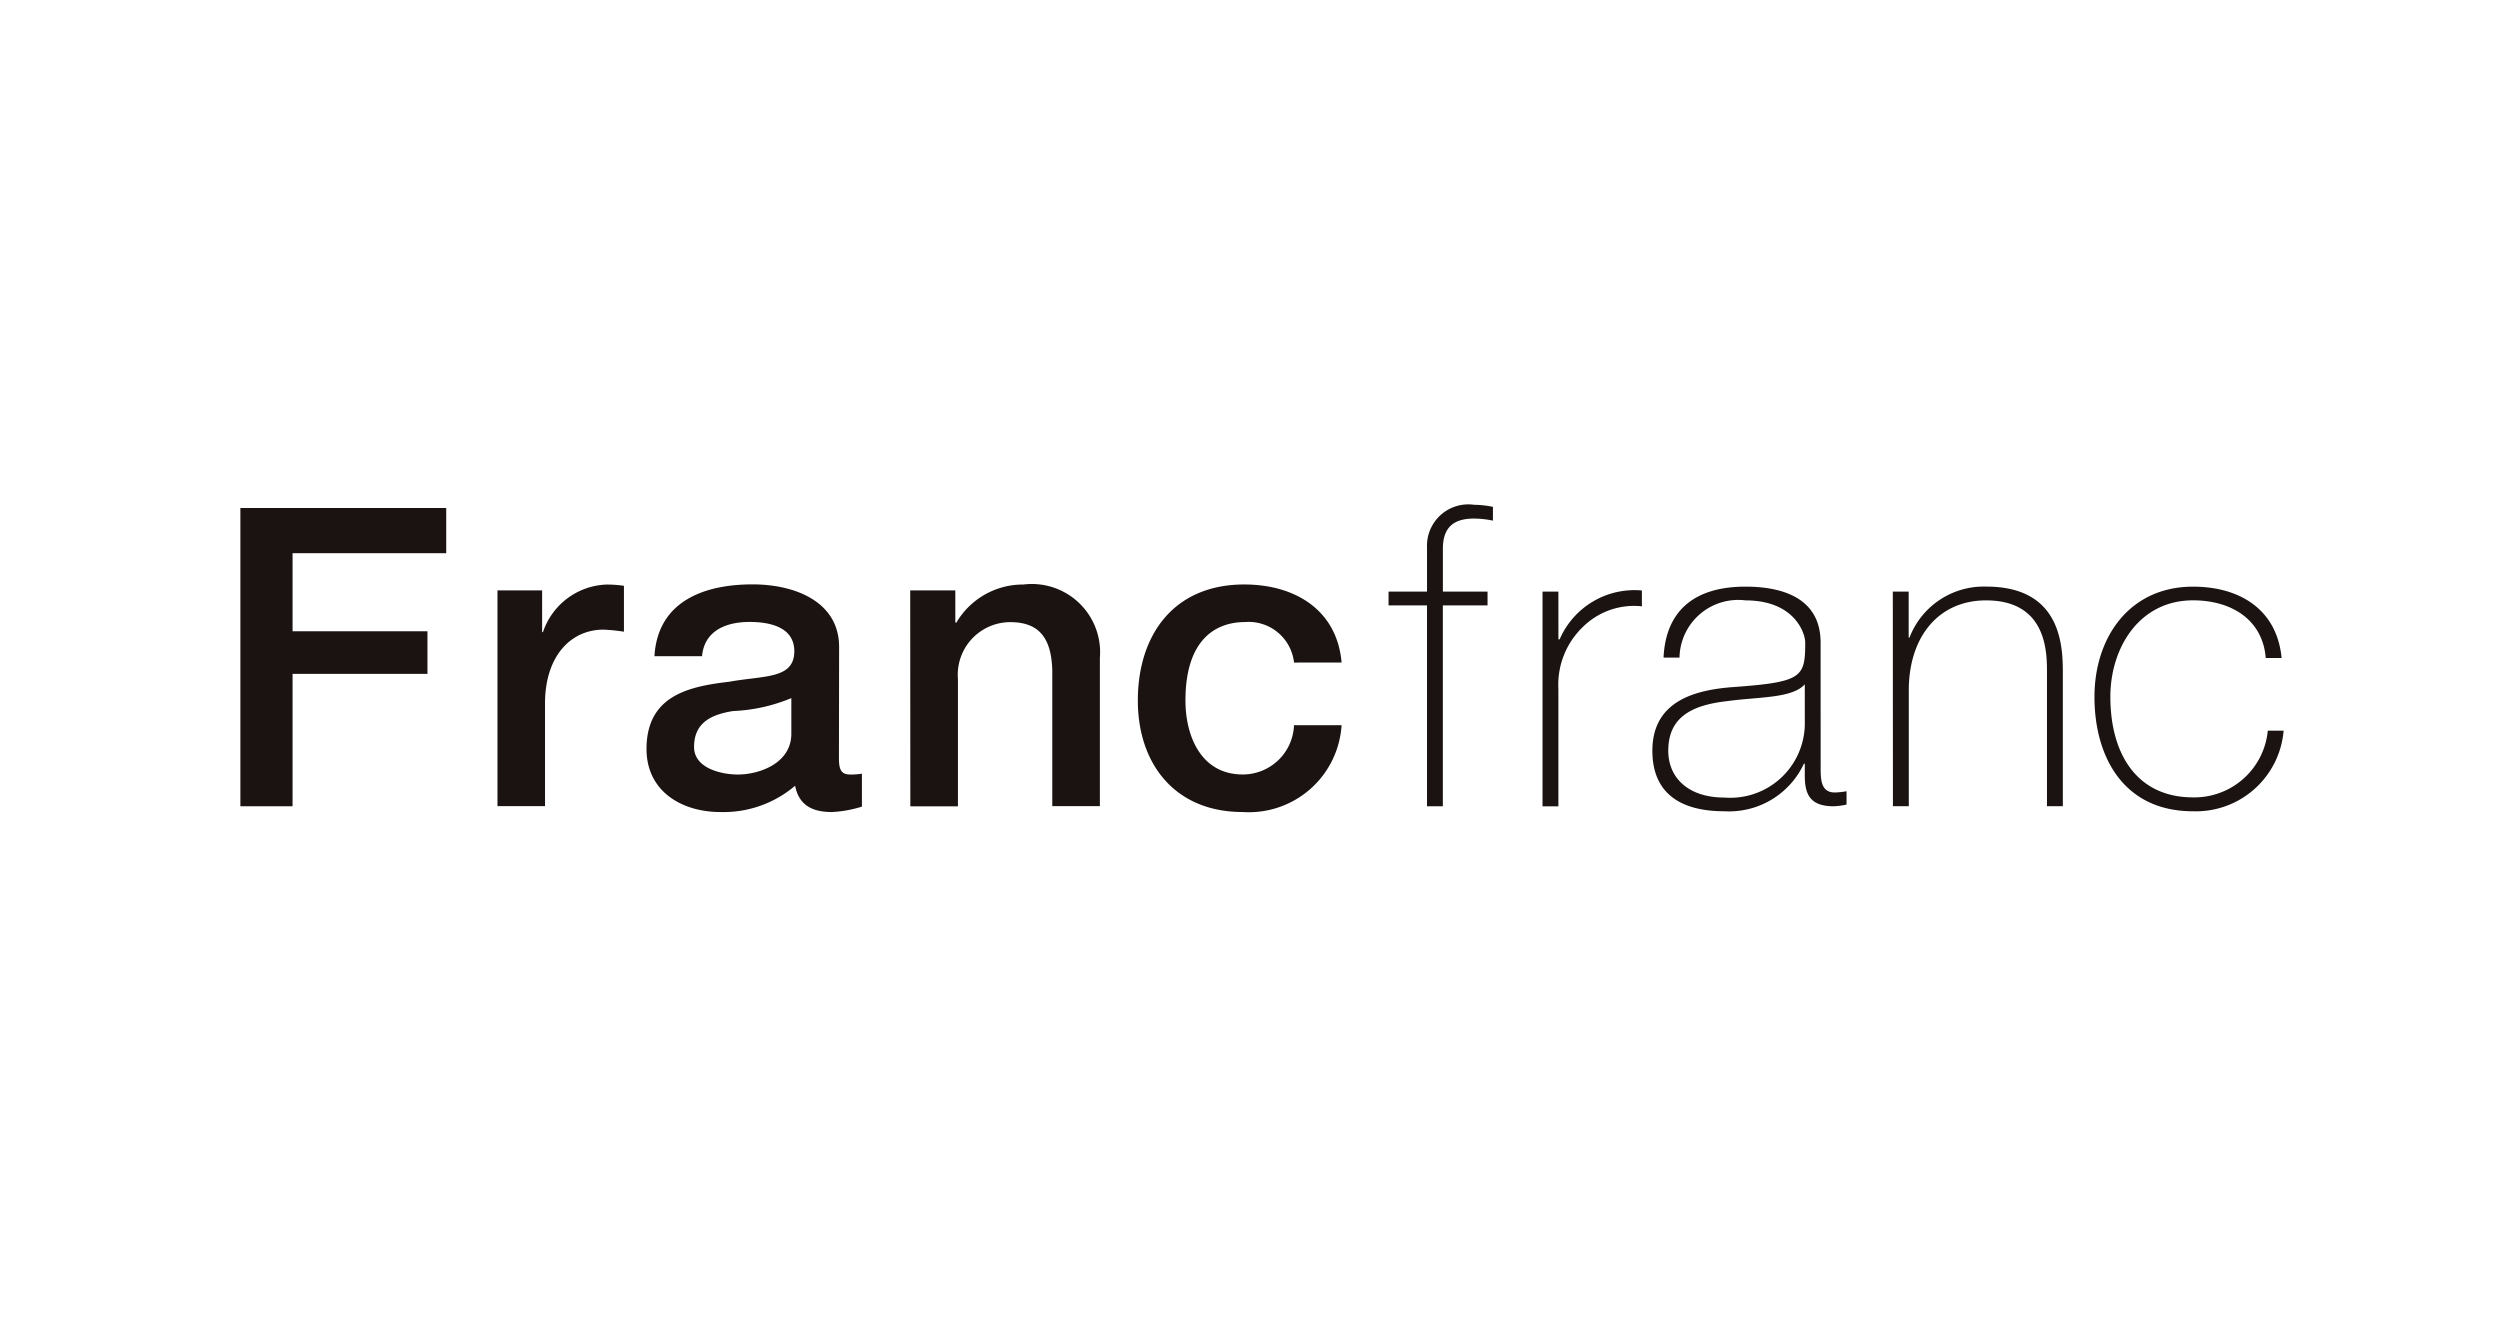
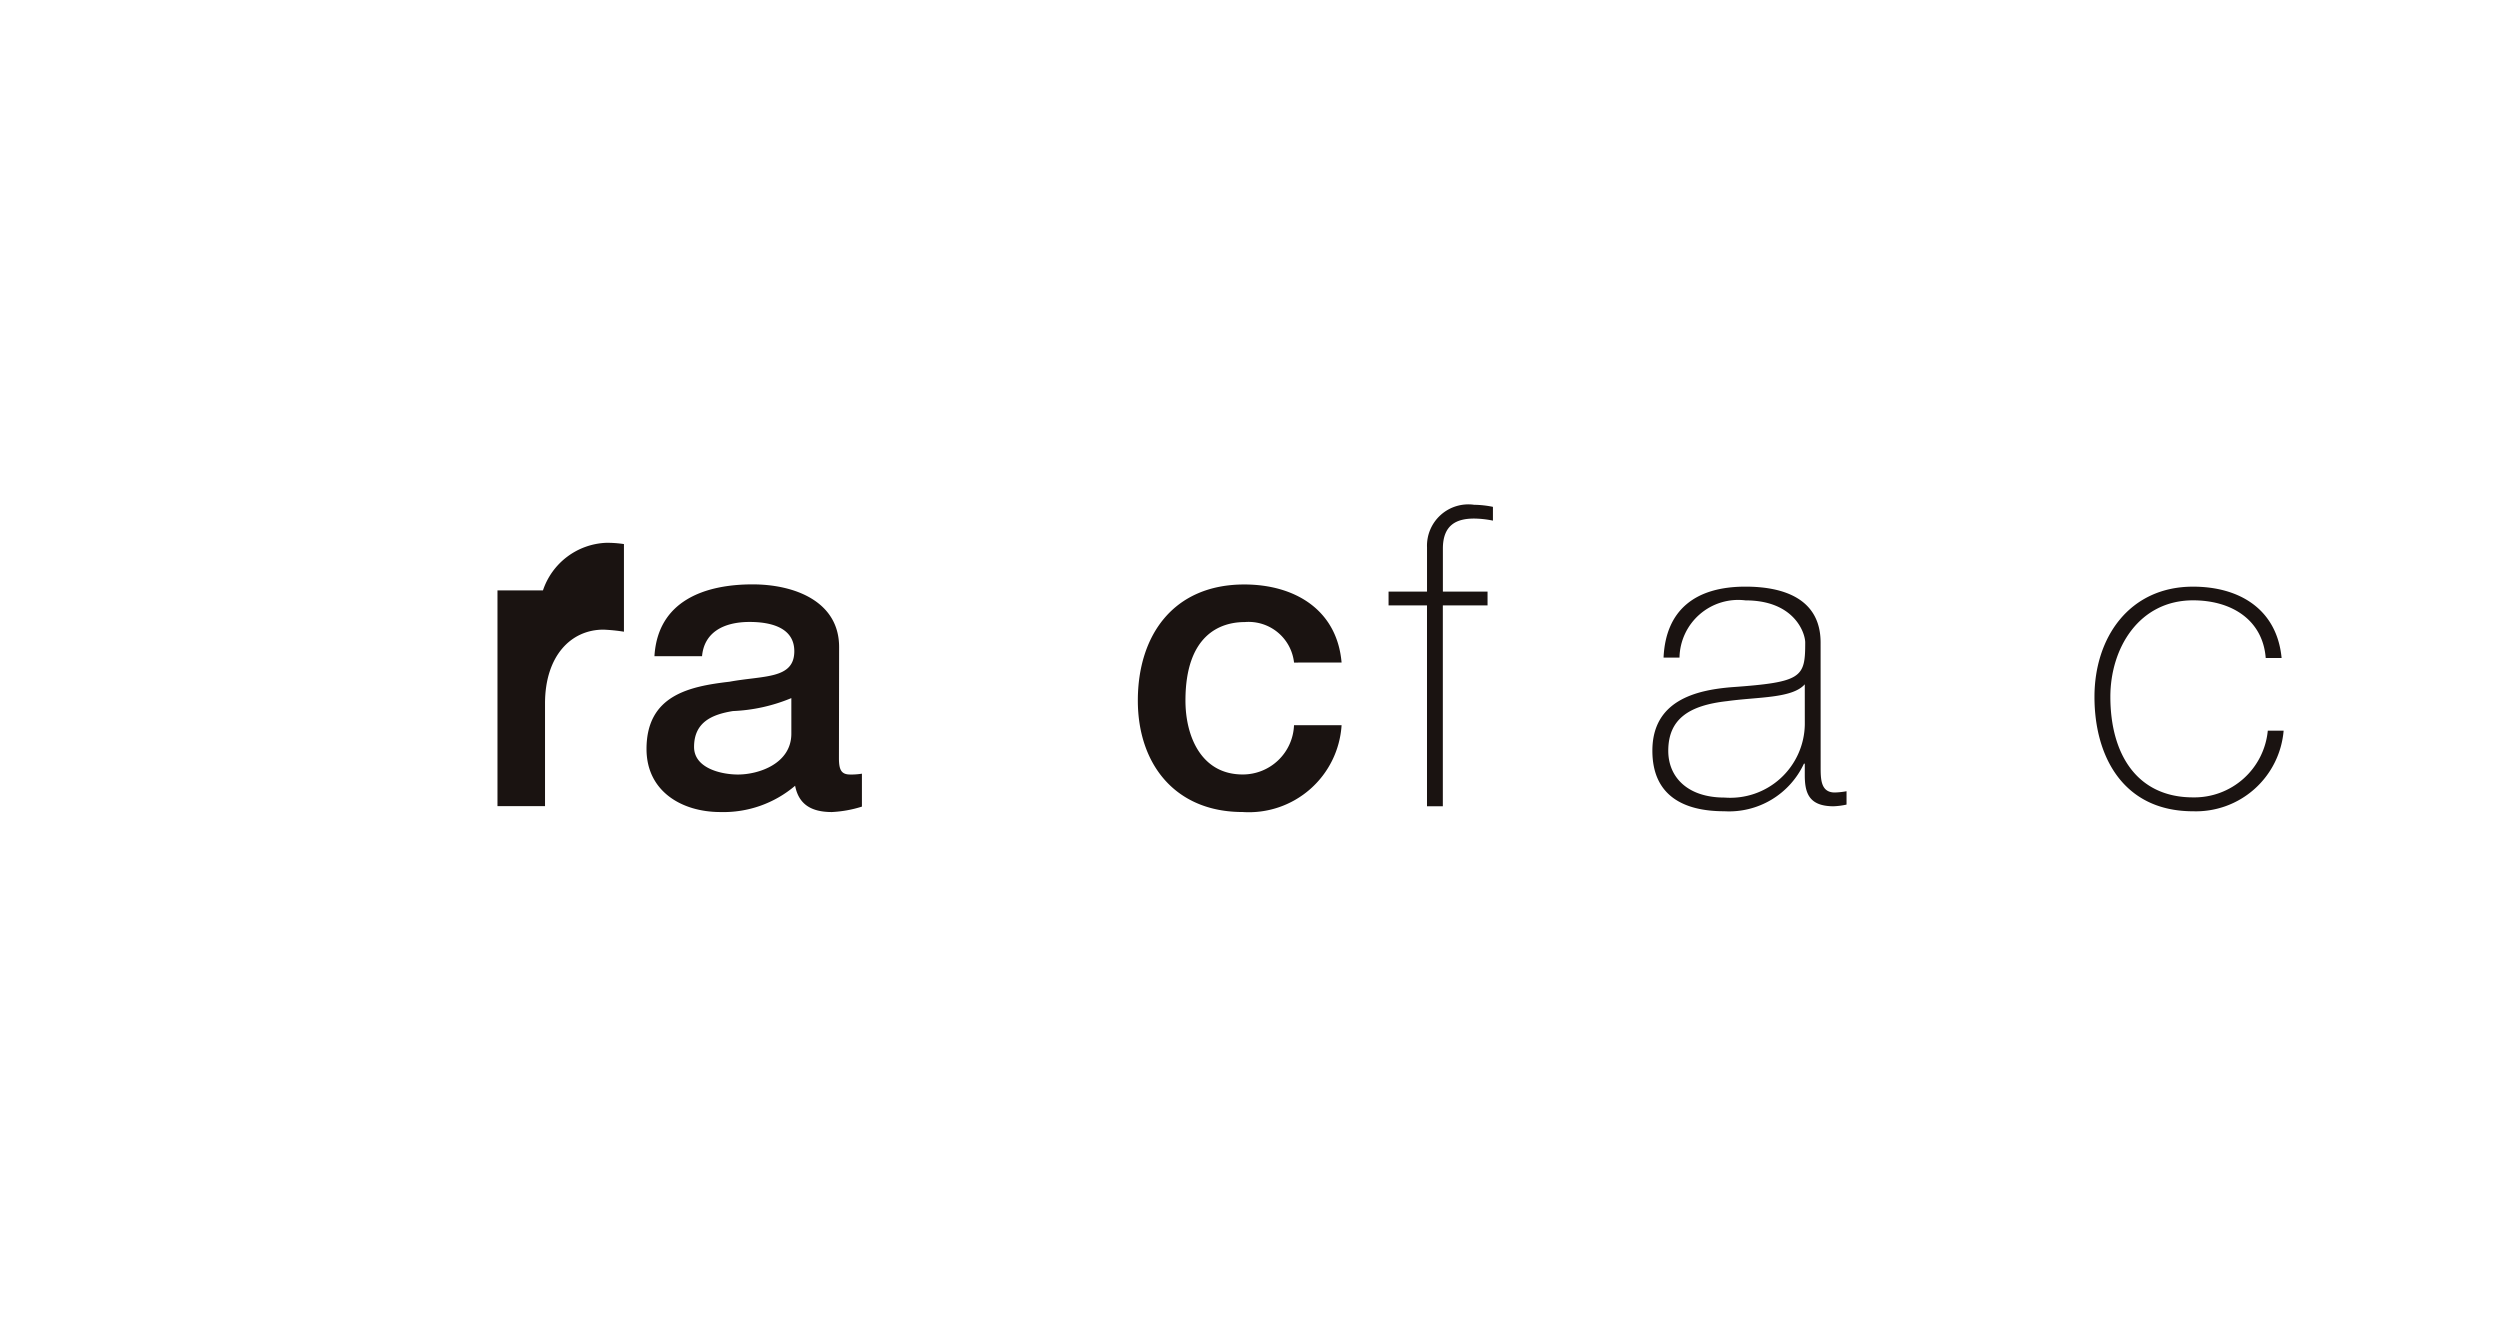
<svg xmlns="http://www.w3.org/2000/svg" width="104" height="55" viewBox="0 0 104 55">
  <defs>
    <clipPath id="clip-path">
      <rect id="長方形_3593" data-name="長方形 3593" width="85" height="12.783" fill="none" />
    </clipPath>
  </defs>
  <g id="グループ_10360" data-name="グループ 10360" transform="translate(19741 1492)">
-     <rect id="長方形_3841" data-name="長方形 3841" width="104" height="55" transform="translate(-19741 -1492)" fill="none" />
    <g id="グループ_10359" data-name="グループ 10359" transform="translate(-19731 -1471)">
      <g id="グループ_9791" data-name="グループ 9791" transform="translate(0 0)" clip-path="url(#clip-path)">
        <path id="パス_4316" data-name="パス 4316" d="M35.726,4.186V3.612h1.6V1.771A1.72,1.72,0,0,1,39.286,0a4.1,4.1,0,0,1,.782.086V.659a4.1,4.1,0,0,0-.782-.086c-.729,0-1.3.259-1.3,1.25V3.612h1.858v.574H37.984v8.355h-.659V4.186Z" transform="translate(12.038 -0.001)" fill="#1a1311" />
-         <path id="パス_4317" data-name="パス 4317" d="M41.177,4.7h.052a3.39,3.39,0,0,1,3.421-2.032v.659a3.03,3.03,0,0,0-2.467.869,3.328,3.328,0,0,0-1.007,2.571v4.881h-.66V2.716h.66Z" transform="translate(13.653 0.896)" fill="#1a1311" />
        <path id="パス_4318" data-name="パス 4318" d="M50.935,10.033c0,.52,0,1.078.59,1.078a3.132,3.132,0,0,0,.487-.053v.556a3.055,3.055,0,0,1-.537.07c-1.043,0-1.2-.572-1.2-1.3V9.911H50.24a3.436,3.436,0,0,1-3.317,1.98c-1.686,0-2.988-.644-2.988-2.519,0-2.084,1.806-2.519,3.284-2.641,2.952-.209,3.074-.4,3.074-1.858,0-.4-.452-1.754-2.483-1.754A2.444,2.444,0,0,0,45.063,5.5H44.4c.088-1.963,1.3-2.953,3.407-2.953,1.562,0,3.126.487,3.126,2.328Zm-.66-3.423c-.521.591-1.945.521-3.23.7-1.564.174-2.449.729-2.449,2.067,0,1.076.781,1.945,2.344,1.945a3.1,3.1,0,0,0,3.336-3.039Z" transform="translate(14.804 0.857)" fill="#1a1311" />
-         <path id="パス_4319" data-name="パス 4319" d="M51.416,2.755h.66V4.665h.035a3.307,3.307,0,0,1,3.2-2.119c3.143,0,3.178,2.519,3.178,3.612v5.524h-.66V6.038c0-.923-.1-2.919-2.535-2.919-2,0-3.213,1.546-3.213,3.734v4.829h-.66Z" transform="translate(17.325 0.857)" fill="#1a1311" />
        <path id="パス_4320" data-name="パス 4320" d="M64.814,5.516c-.122-1.58-1.408-2.4-3.024-2.4-2.239,0-3.439,1.979-3.439,4.012,0,2.415,1.13,4.185,3.439,4.185A3.068,3.068,0,0,0,64.9,8.539h.659a3.662,3.662,0,0,1-3.769,3.352c-2.9,0-4.1-2.276-4.1-4.758s1.46-4.586,4.1-4.586c1.929,0,3.491.937,3.685,2.969Z" transform="translate(19.44 0.858)" fill="#1a1311" />
-         <path id="パス_4321" data-name="パス 4321" d="M0,.1H8.563V1.98H2.171V5.227H7.782V7H2.171v5.507H0Z" transform="translate(0 0.034)" fill="#1a1311" />
-         <path id="パス_4322" data-name="パス 4322" d="M8,2.725H9.857V4.462h.035a2.9,2.9,0,0,1,2.623-1.98,4.71,4.71,0,0,1,.746.052V4.443a7.32,7.32,0,0,0-.852-.086c-1.354,0-2.431,1.094-2.431,3.074V11.7H8Z" transform="translate(2.695 0.836)" fill="#1a1311" />
+         <path id="パス_4322" data-name="パス 4322" d="M8,2.725H9.857h.035a2.9,2.9,0,0,1,2.623-1.98,4.71,4.71,0,0,1,.746.052V4.443a7.32,7.32,0,0,0-.852-.086c-1.354,0-2.431,1.094-2.431,3.074V11.7H8Z" transform="translate(2.695 0.836)" fill="#1a1311" />
        <path id="パス_4323" data-name="パス 4323" d="M20.642,9.706c0,.488.1.679.469.679a2.739,2.739,0,0,0,.487-.035v1.37a4.916,4.916,0,0,1-1.25.226c-.8,0-1.373-.277-1.529-1.094a4.6,4.6,0,0,1-3.108,1.094c-1.616,0-3.074-.868-3.074-2.622,0-2.241,1.789-2.606,3.455-2.8,1.425-.262,2.693-.1,2.693-1.269,0-1.024-1.059-1.217-1.858-1.217-1.111,0-1.893.452-1.98,1.424h-1.98c.139-2.309,2.1-2.987,4.082-2.987,1.754,0,3.6.713,3.6,2.606Zm-1.98-2.5a7.057,7.057,0,0,1-2.431.539c-.852.139-1.616.451-1.616,1.493,0,.886,1.13,1.147,1.825,1.147.868,0,2.222-.452,2.222-1.7Z" transform="translate(4.258 0.835)" fill="#1a1311" />
-         <path id="パス_4324" data-name="パス 4324" d="M20.842,2.725h1.876v1.32l.035.035a3.213,3.213,0,0,1,2.8-1.6,2.84,2.84,0,0,1,3.179,3.056V11.7h-1.98V6.06c-.035-1.406-.591-2.015-1.754-2.015a2.188,2.188,0,0,0-2.171,2.362v5.3h-1.98Z" transform="translate(7.023 0.836)" fill="#1a1311" />
        <path id="パス_4325" data-name="パス 4325" d="M34.422,5.728a1.9,1.9,0,0,0-2.05-1.685c-1.025,0-2.467.54-2.467,3.266,0,1.493.66,3.074,2.38,3.074a2.132,2.132,0,0,0,2.136-2.05H36.4a3.865,3.865,0,0,1-4.116,3.612c-2.813,0-4.36-2-4.36-4.637,0-2.71,1.476-4.829,4.429-4.829,2.084,0,3.856,1.041,4.047,3.247Z" transform="translate(9.41 0.835)" fill="#1a1311" />
      </g>
    </g>
  </g>
</svg>